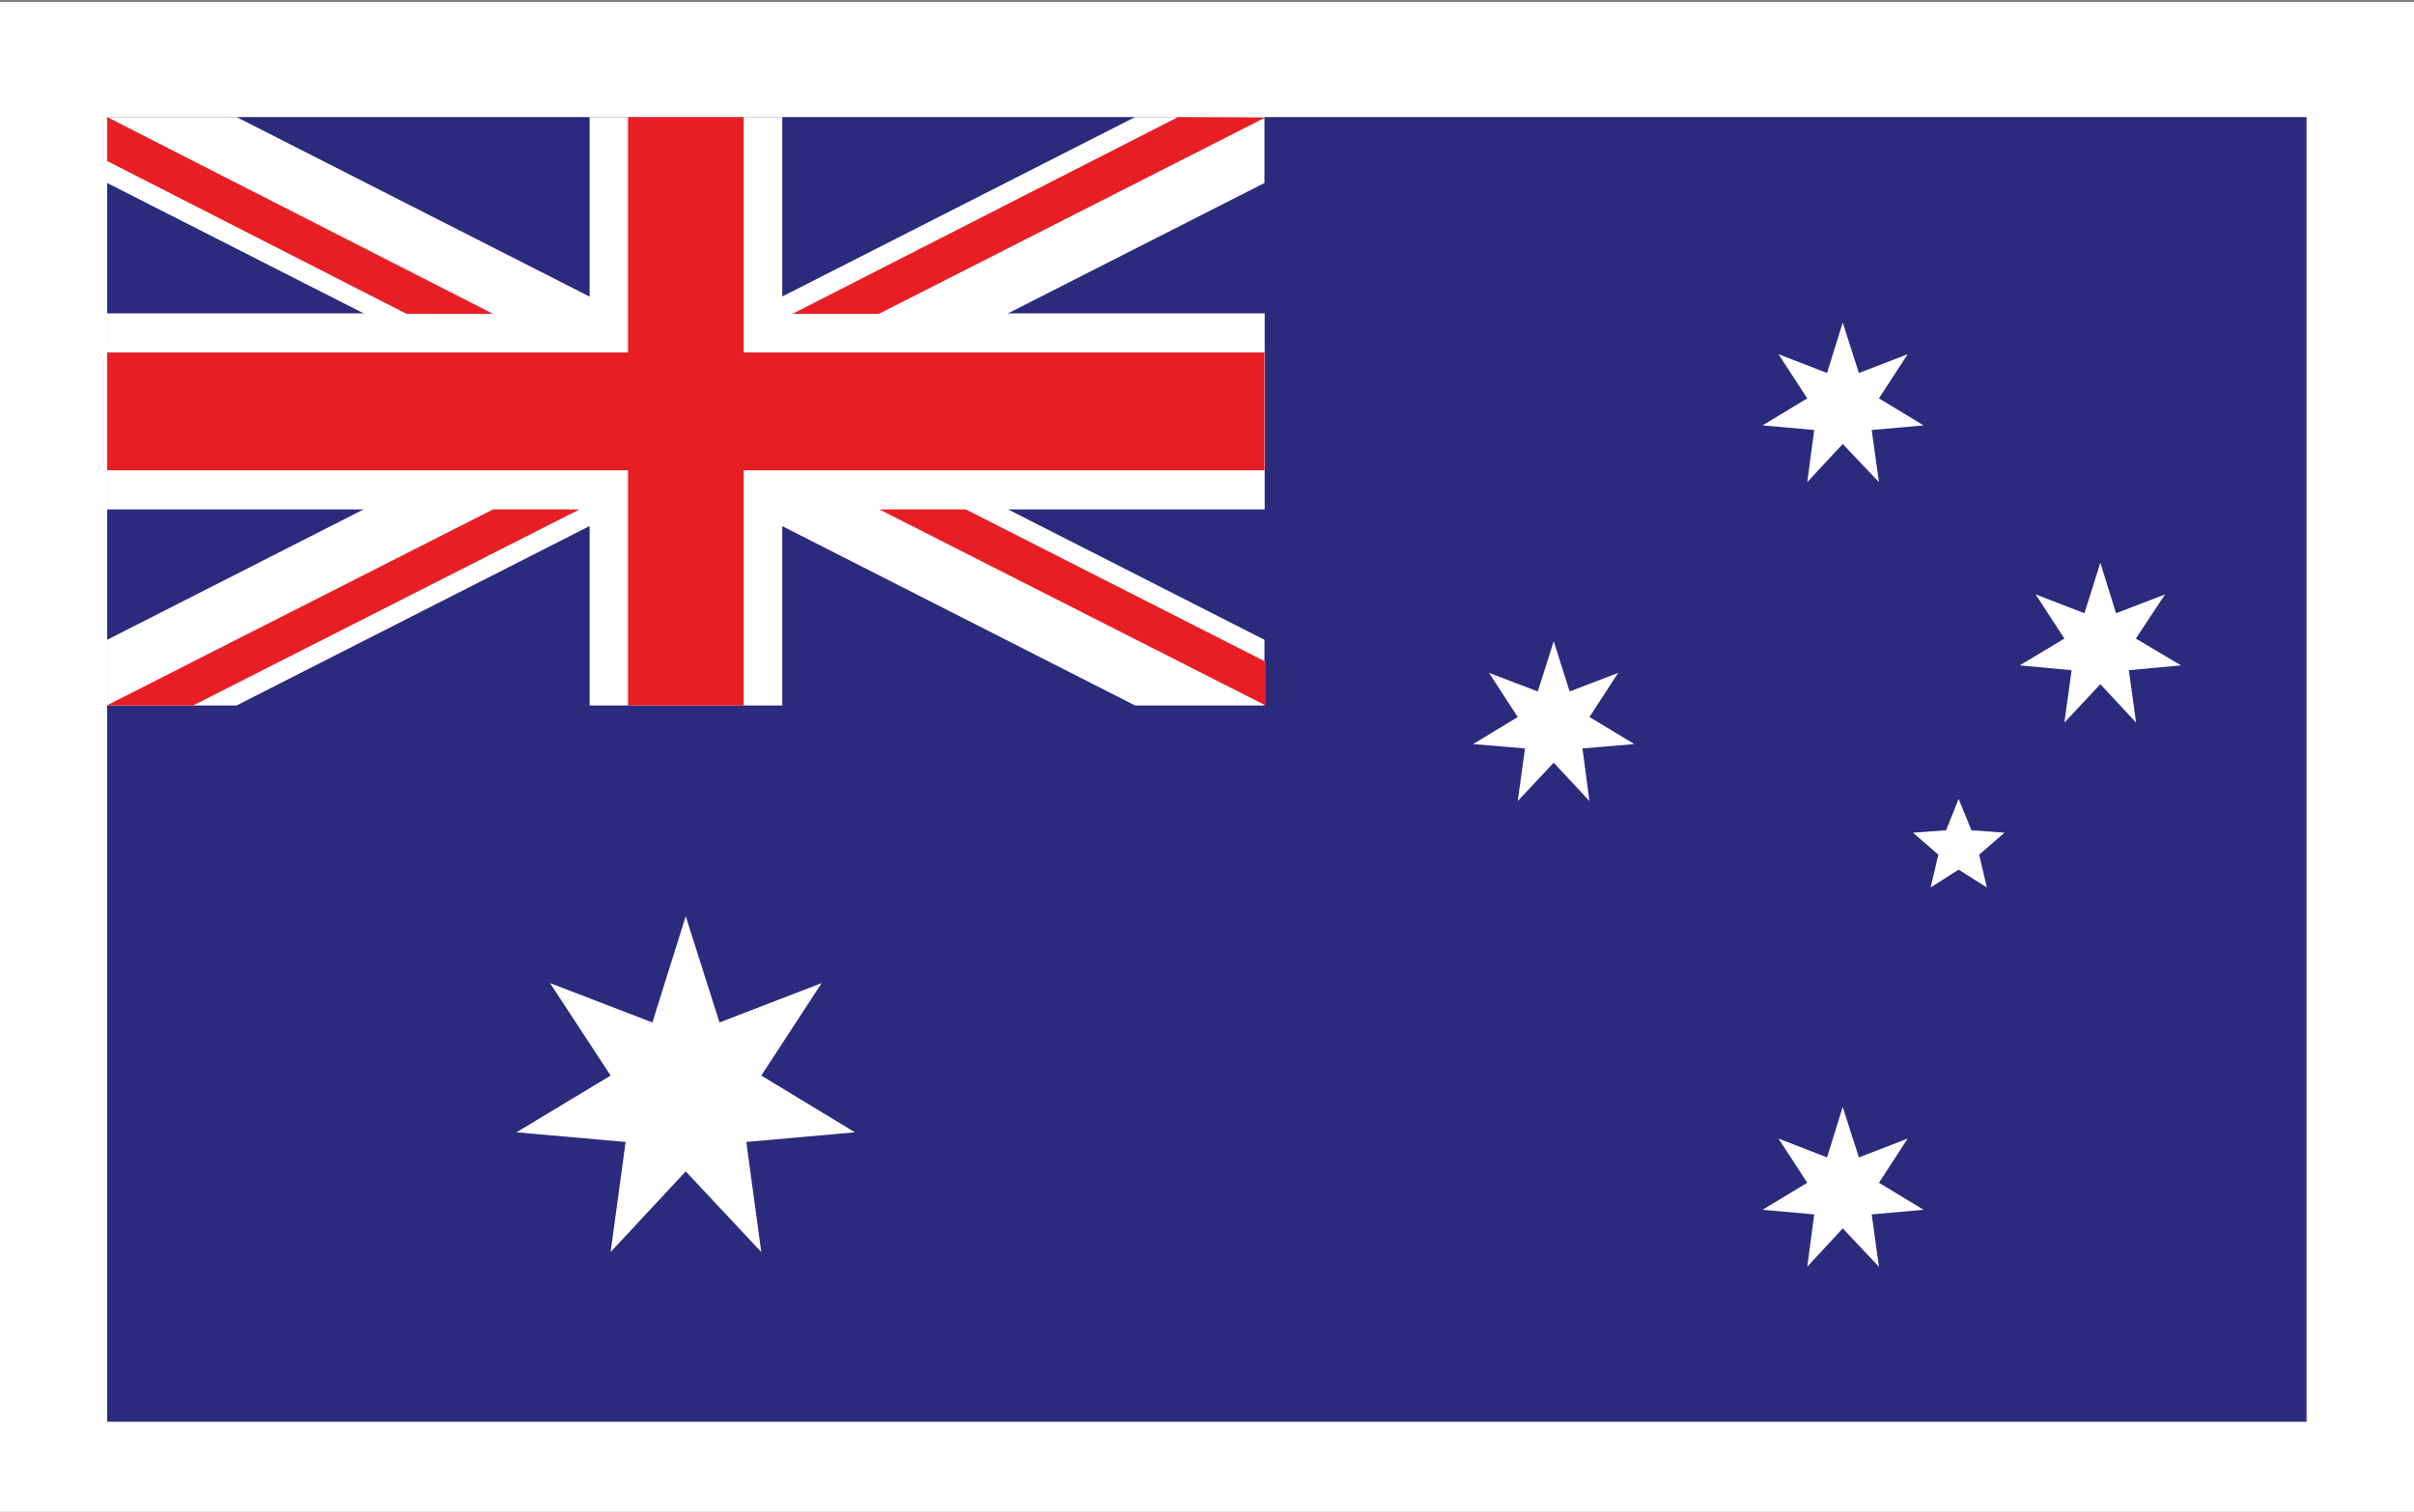
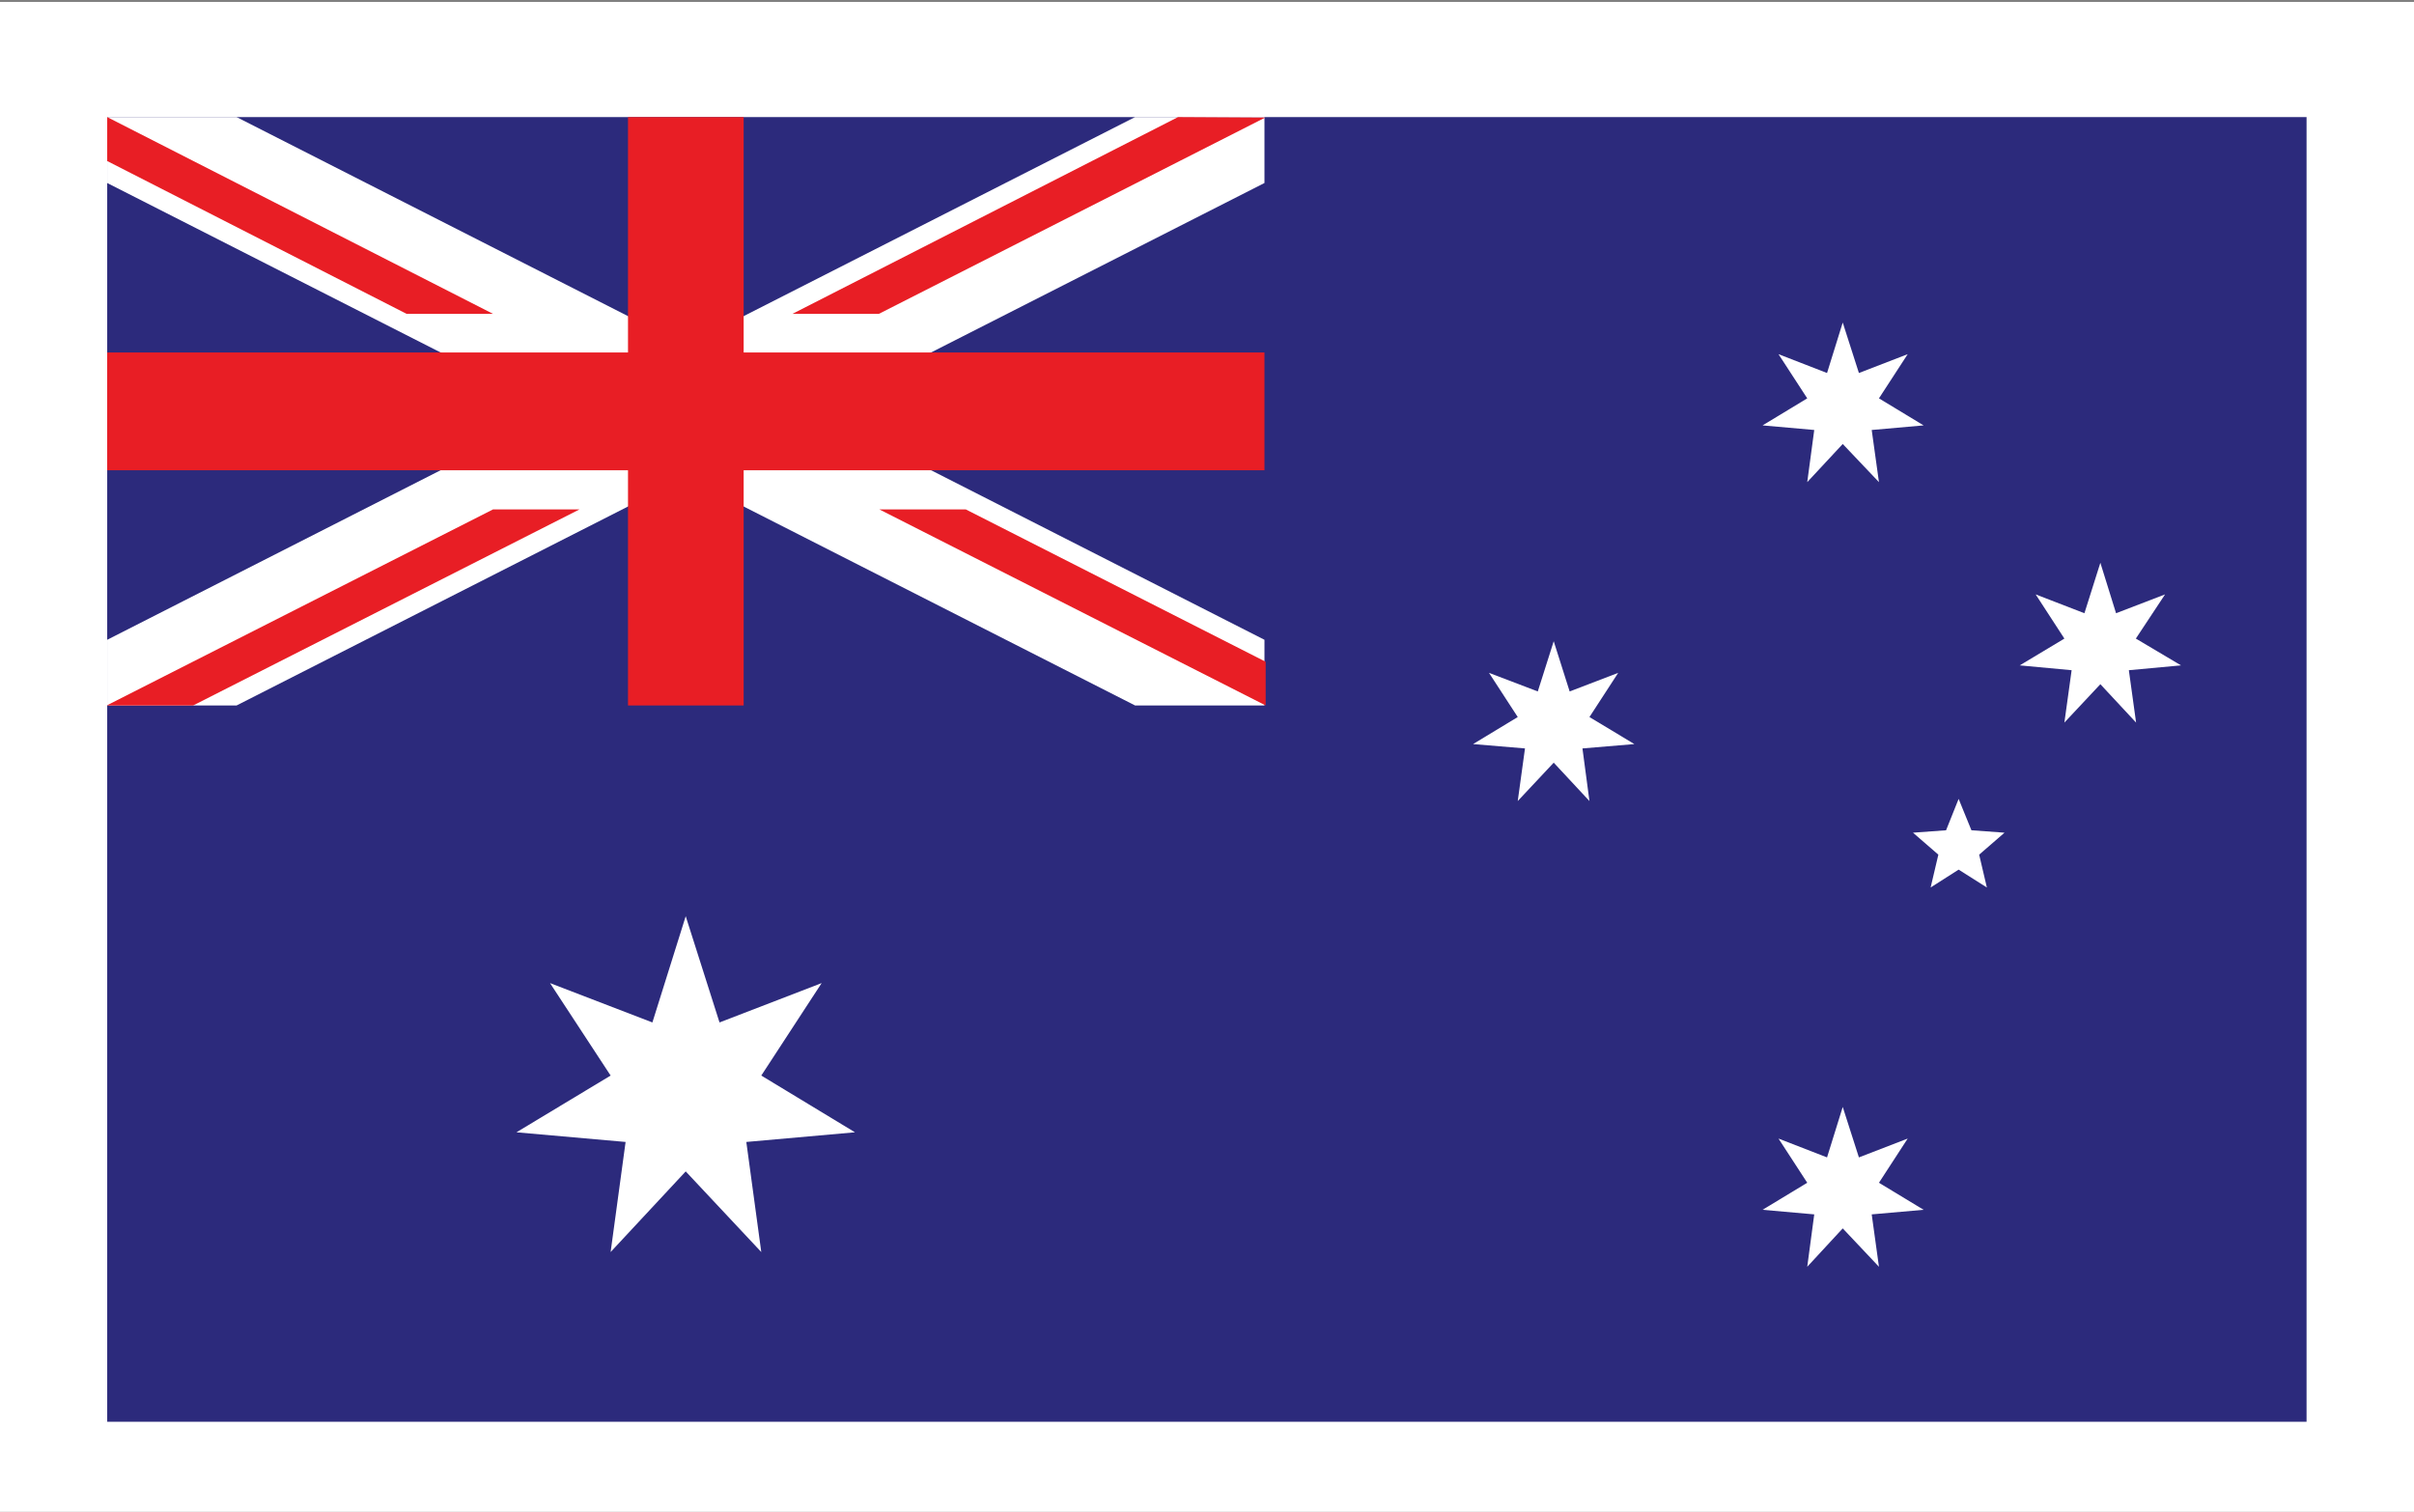
<svg xmlns="http://www.w3.org/2000/svg" viewBox="0 0 99.98 62.62">
  <rect x="0" y="0" width="99.98" height="62.62" fill="#808080" stroke="none" />
  <defs>
    <style>.a{fill:none;}.b{fill:#fff;}.c{clip-path:url(#a);}.d{fill:#2c2a7c;}.e{fill:#e81e25;}</style>
    <clipPath id="a">
      <rect class="a" x="4.44" y="4.85" width="91.09" height="54.04" />
    </clipPath>
  </defs>
  <rect class="b" x="-0.11" y="0.08" width="101.37" height="64.49" />
  <g class="c">
    <rect class="d" x="4.44" y="4.85" width="91.09" height="54.04" />
    <polygon class="b" points="28.4 37.95 29.8 42.35 34.03 40.72 31.53 44.55 35.41 46.9 30.91 47.3 31.53 51.86 28.4 48.52 25.29 51.86 25.91 47.3 21.39 46.9 25.29 44.55 22.78 40.72 27.02 42.35 28.4 37.95" />
    <polygon class="b" points="76.32 45.85 76.99 47.94 79.01 47.16 77.82 48.99 79.67 50.11 77.52 50.3 77.82 52.47 76.32 50.88 74.85 52.47 75.14 50.3 73 50.11 74.85 48.99 73.66 47.16 75.67 47.94 76.32 45.85" />
    <polygon class="b" points="64.35 26.56 65.01 28.64 67.02 27.87 65.83 29.7 67.69 30.82 65.54 31 65.83 33.18 64.35 31.59 62.86 33.18 63.16 31 61.01 30.82 62.86 29.7 61.67 27.87 63.69 28.64 64.35 26.56" />
    <polygon class="b" points="76.32 13.36 76.99 15.45 79.01 14.67 77.82 16.5 79.67 17.62 77.52 17.81 77.82 19.97 76.32 18.39 74.85 19.97 75.14 17.81 73 17.62 74.85 16.5 73.66 14.67 75.67 15.45 76.32 13.36" />
    <polygon class="b" points="86.99 23.31 87.64 25.4 89.67 24.62 88.46 26.45 90.33 27.56 88.17 27.76 88.47 29.93 86.99 28.34 85.5 29.93 85.8 27.76 83.65 27.56 85.5 26.45 84.31 24.62 86.33 25.4 86.99 23.31" />
    <polygon class="b" points="81.12 33.09 81.65 34.39 83.02 34.49 81.97 35.4 82.29 36.76 81.12 36.02 79.96 36.76 80.28 35.4 79.23 34.49 80.6 34.39 81.12 33.09" />
-     <polygon class="b" points="24.42 4.85 24.42 12.98 4.44 12.98 4.44 21.1 24.42 21.1 24.42 29.22 32.4 29.22 32.4 21.1 52.38 21.1 52.38 12.98 32.4 12.98 32.4 4.85 24.42 4.85" />
    <polygon class="b" points="4.44 4.85 4.44 7.58 47.01 29.22 52.37 29.22 52.37 26.5 9.8 4.85 4.44 4.85" />
    <polygon class="b" points="47.01 4.85 4.44 26.5 4.44 29.22 9.8 29.22 52.37 7.58 52.37 4.85 47.01 4.85" />
    <polygon class="e" points="26.01 4.85 26.01 14.6 4.44 14.6 4.44 19.48 26.01 19.48 26.01 29.22 30.8 29.22 30.8 19.48 52.37 19.48 52.37 14.6 30.8 14.6 30.8 4.85 26.01 4.85" />
    <path class="e" d="M4.44,4.85V6.67L16.84,13h3.58Zm44.35,0L32.82,13H36.4l16-8.13Z" />
    <path class="e" d="M20.42,21.1l-16,8.12H8L24,21.1Zm16,0,16,8.12V27.41L40,21.1Z" />
  </g>
</svg>